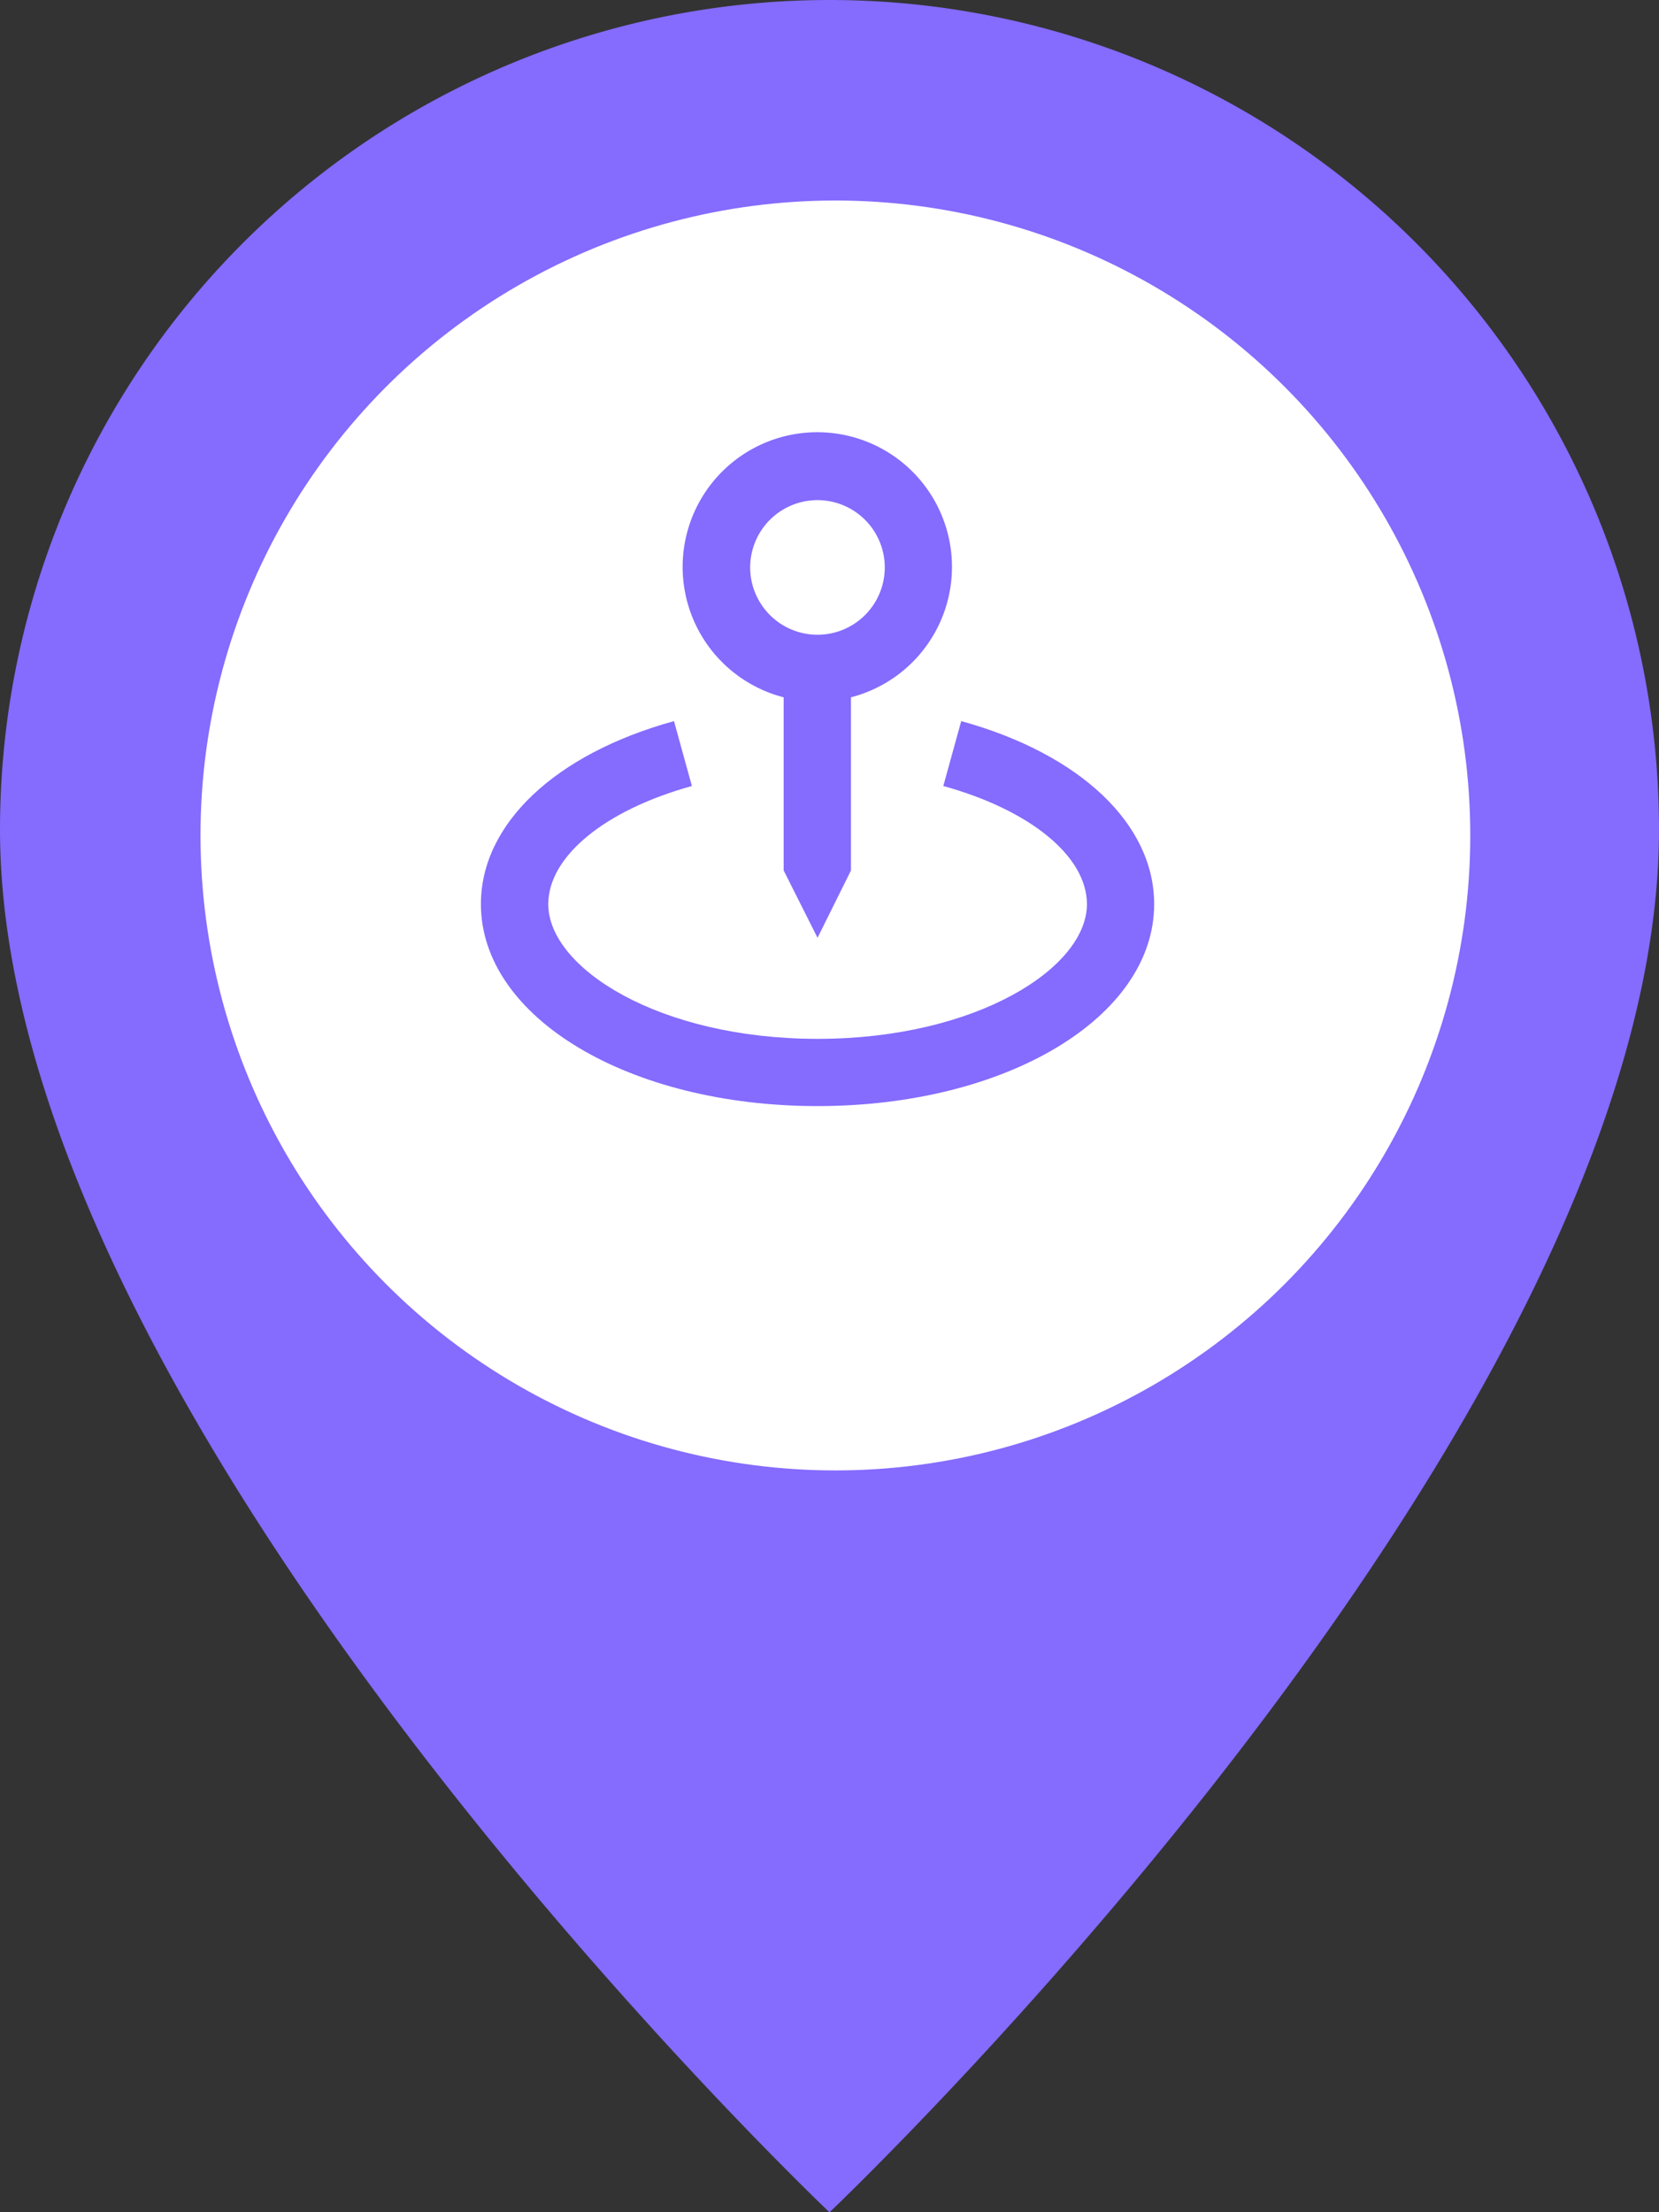
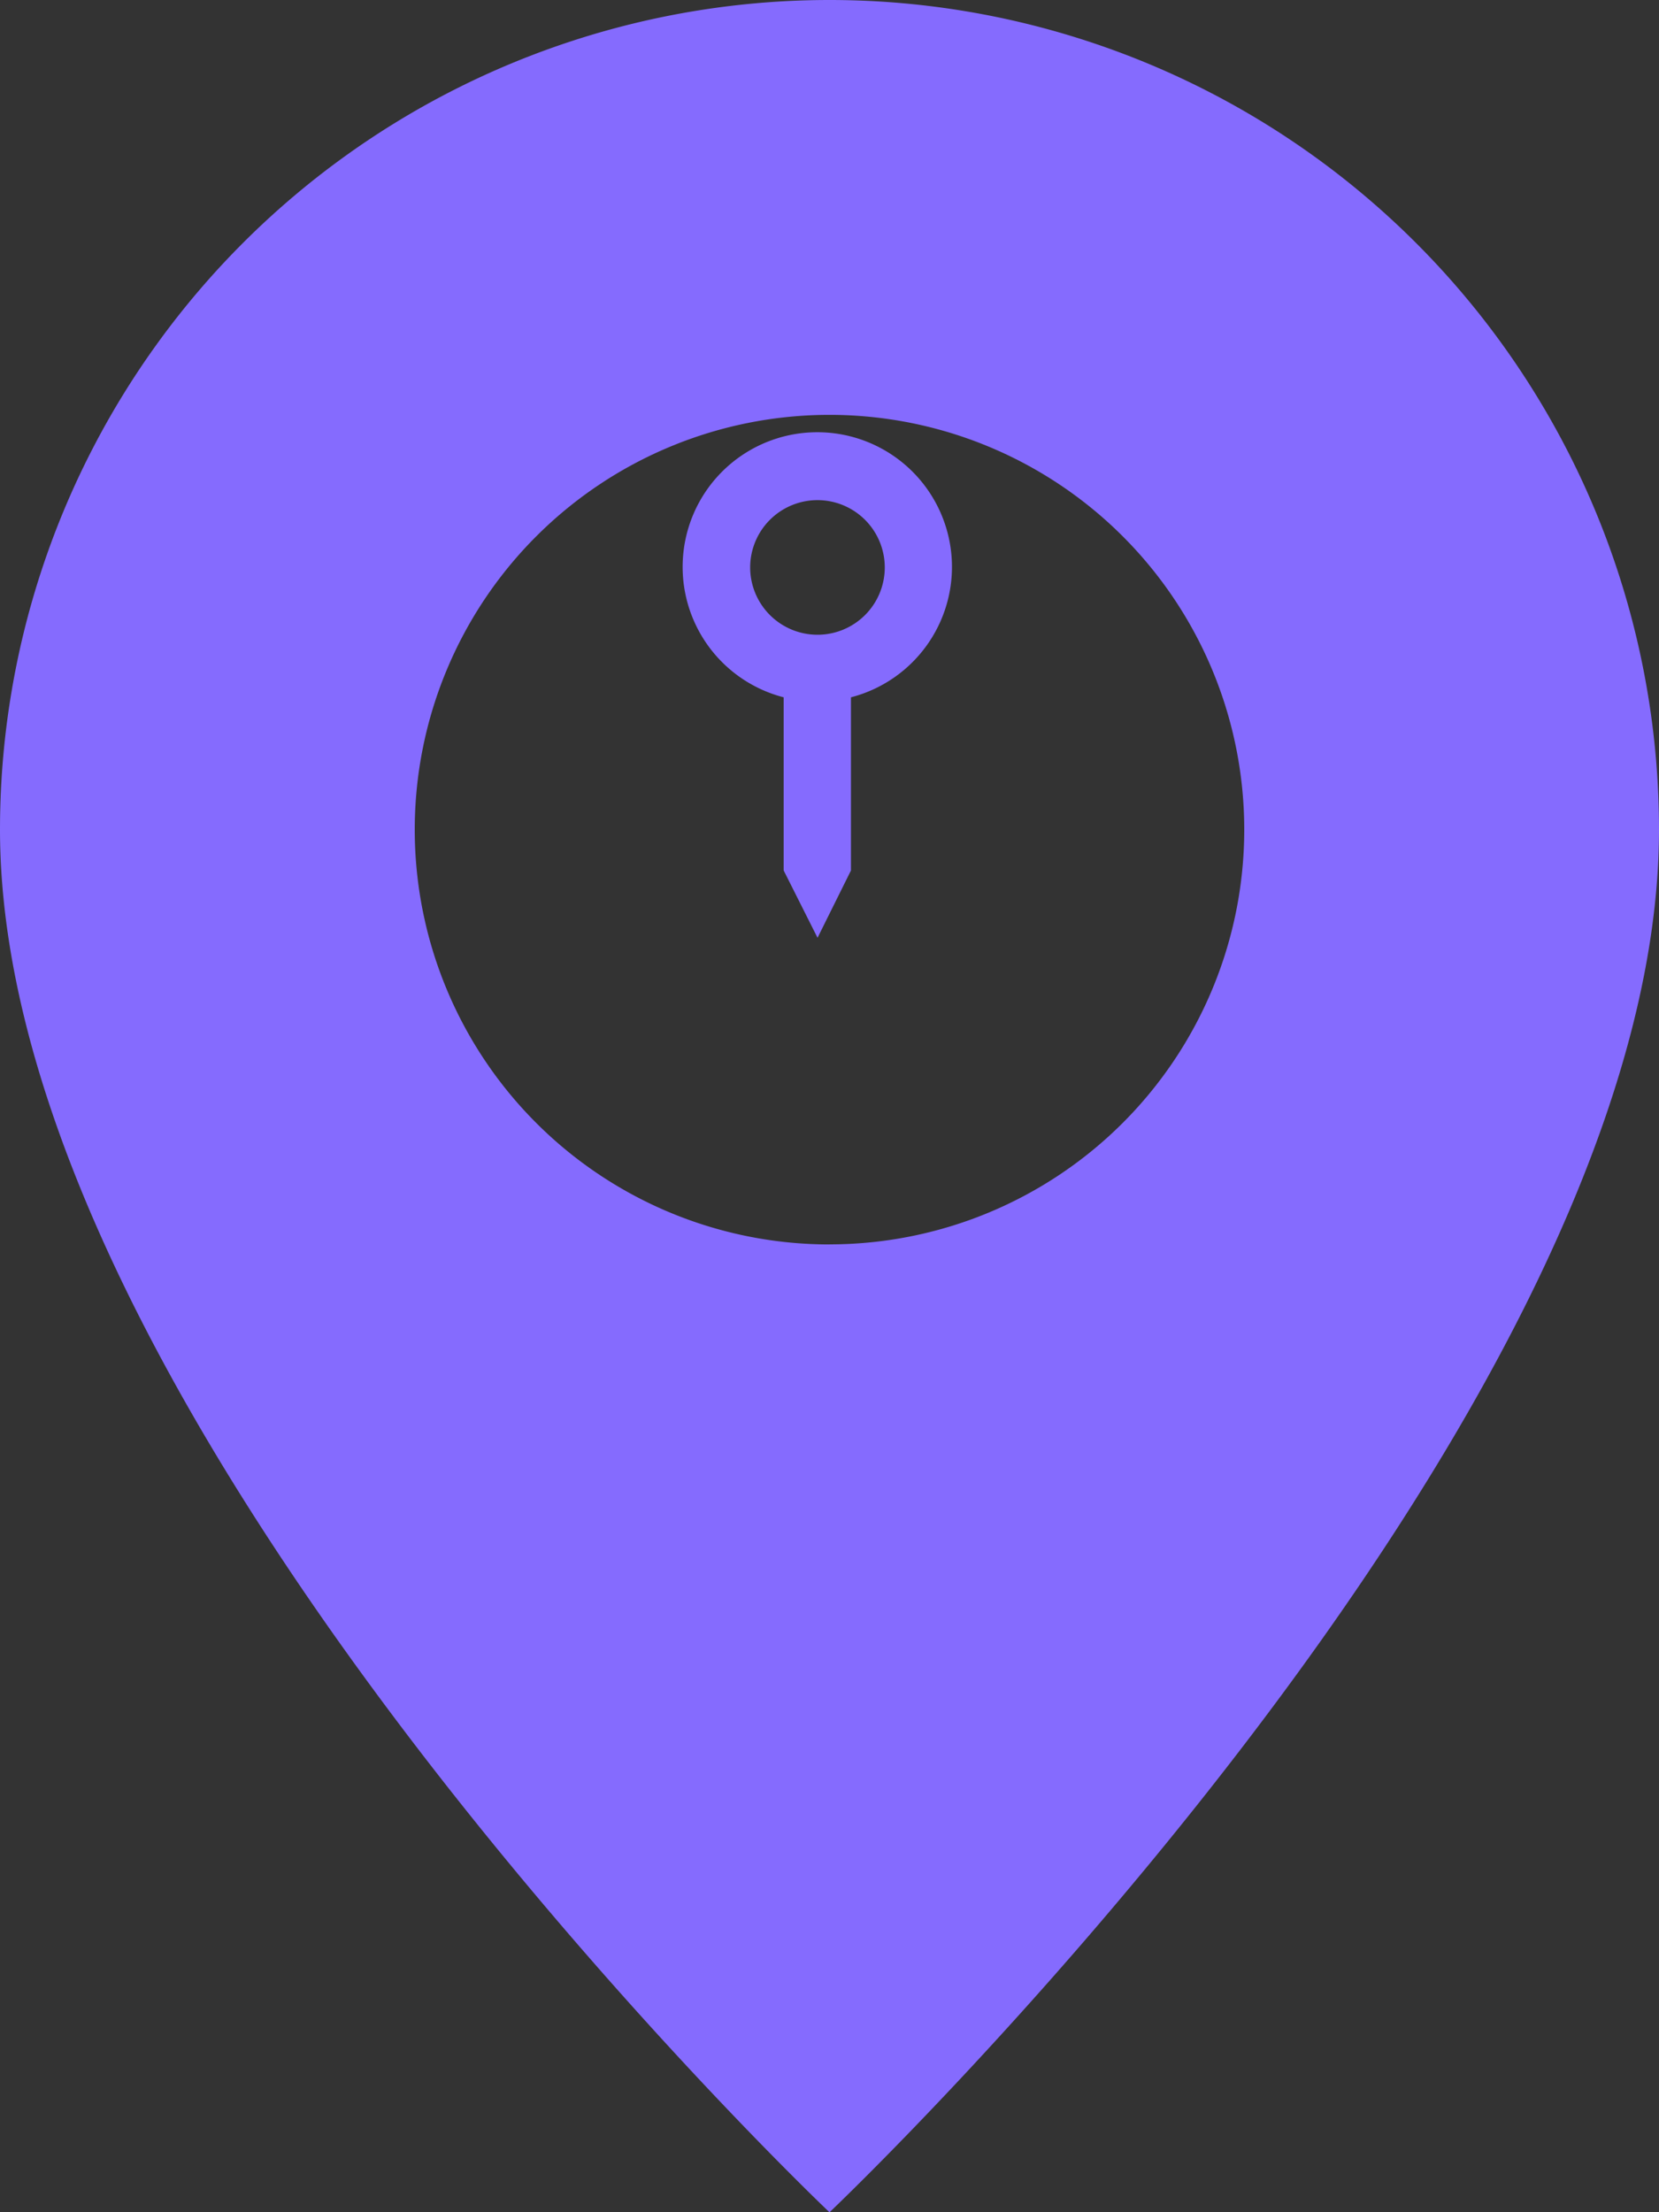
<svg xmlns="http://www.w3.org/2000/svg" width="24.824" height="33.099" viewBox="0 0 24.824 33.099">
  <rect x="0" y="0" width="24.824" height="33.099" fill="#333333" stroke="none" />
  <g transform="translate(0 0)">
    <path d="M18.412,33.1S30.824,21.337,30.824,12.412A12.412,12.412,0,1,0,6,12.412C6,21.337,18.412,33.1,18.412,33.1Zm0-14.481a6.206,6.206,0,1,1,6.206-6.206A6.206,6.206,0,0,1,18.412,18.618Z" transform="translate(-6 0)" fill="#856bfe" />
  </g>
-   <circle cx="9.5" cy="9.5" r="9.5" transform="translate(3 3)" fill="#fff" />
  <g transform="translate(7.196 6.475)">
    <path d="M18.015,11.556l.5-1.007V7.958a2.015,2.015,0,1,0-1.007,0v2.59ZM17.007,6.015a1.007,1.007,0,1,1,1.007,1.007A1.008,1.008,0,0,1,17.007,6.015Z" transform="translate(-12.978 -4)" fill="#856bfe" />
-     <path d="M11.187,21.125l-.268.971c1.305.361,2.149,1.054,2.149,1.768,0,.953-1.655,2.015-4.03,2.015s-4.03-1.062-4.03-2.015c0-.713.844-1.407,2.149-1.768l-.268-.971C5.107,21.617,4,22.666,4,23.863c0,1.695,2.213,3.022,5.037,3.022s5.037-1.328,5.037-3.022C14.074,22.666,12.968,21.617,11.187,21.125Z" transform="translate(-4 -16.811)" fill="#856bfe" />
  </g>
</svg>